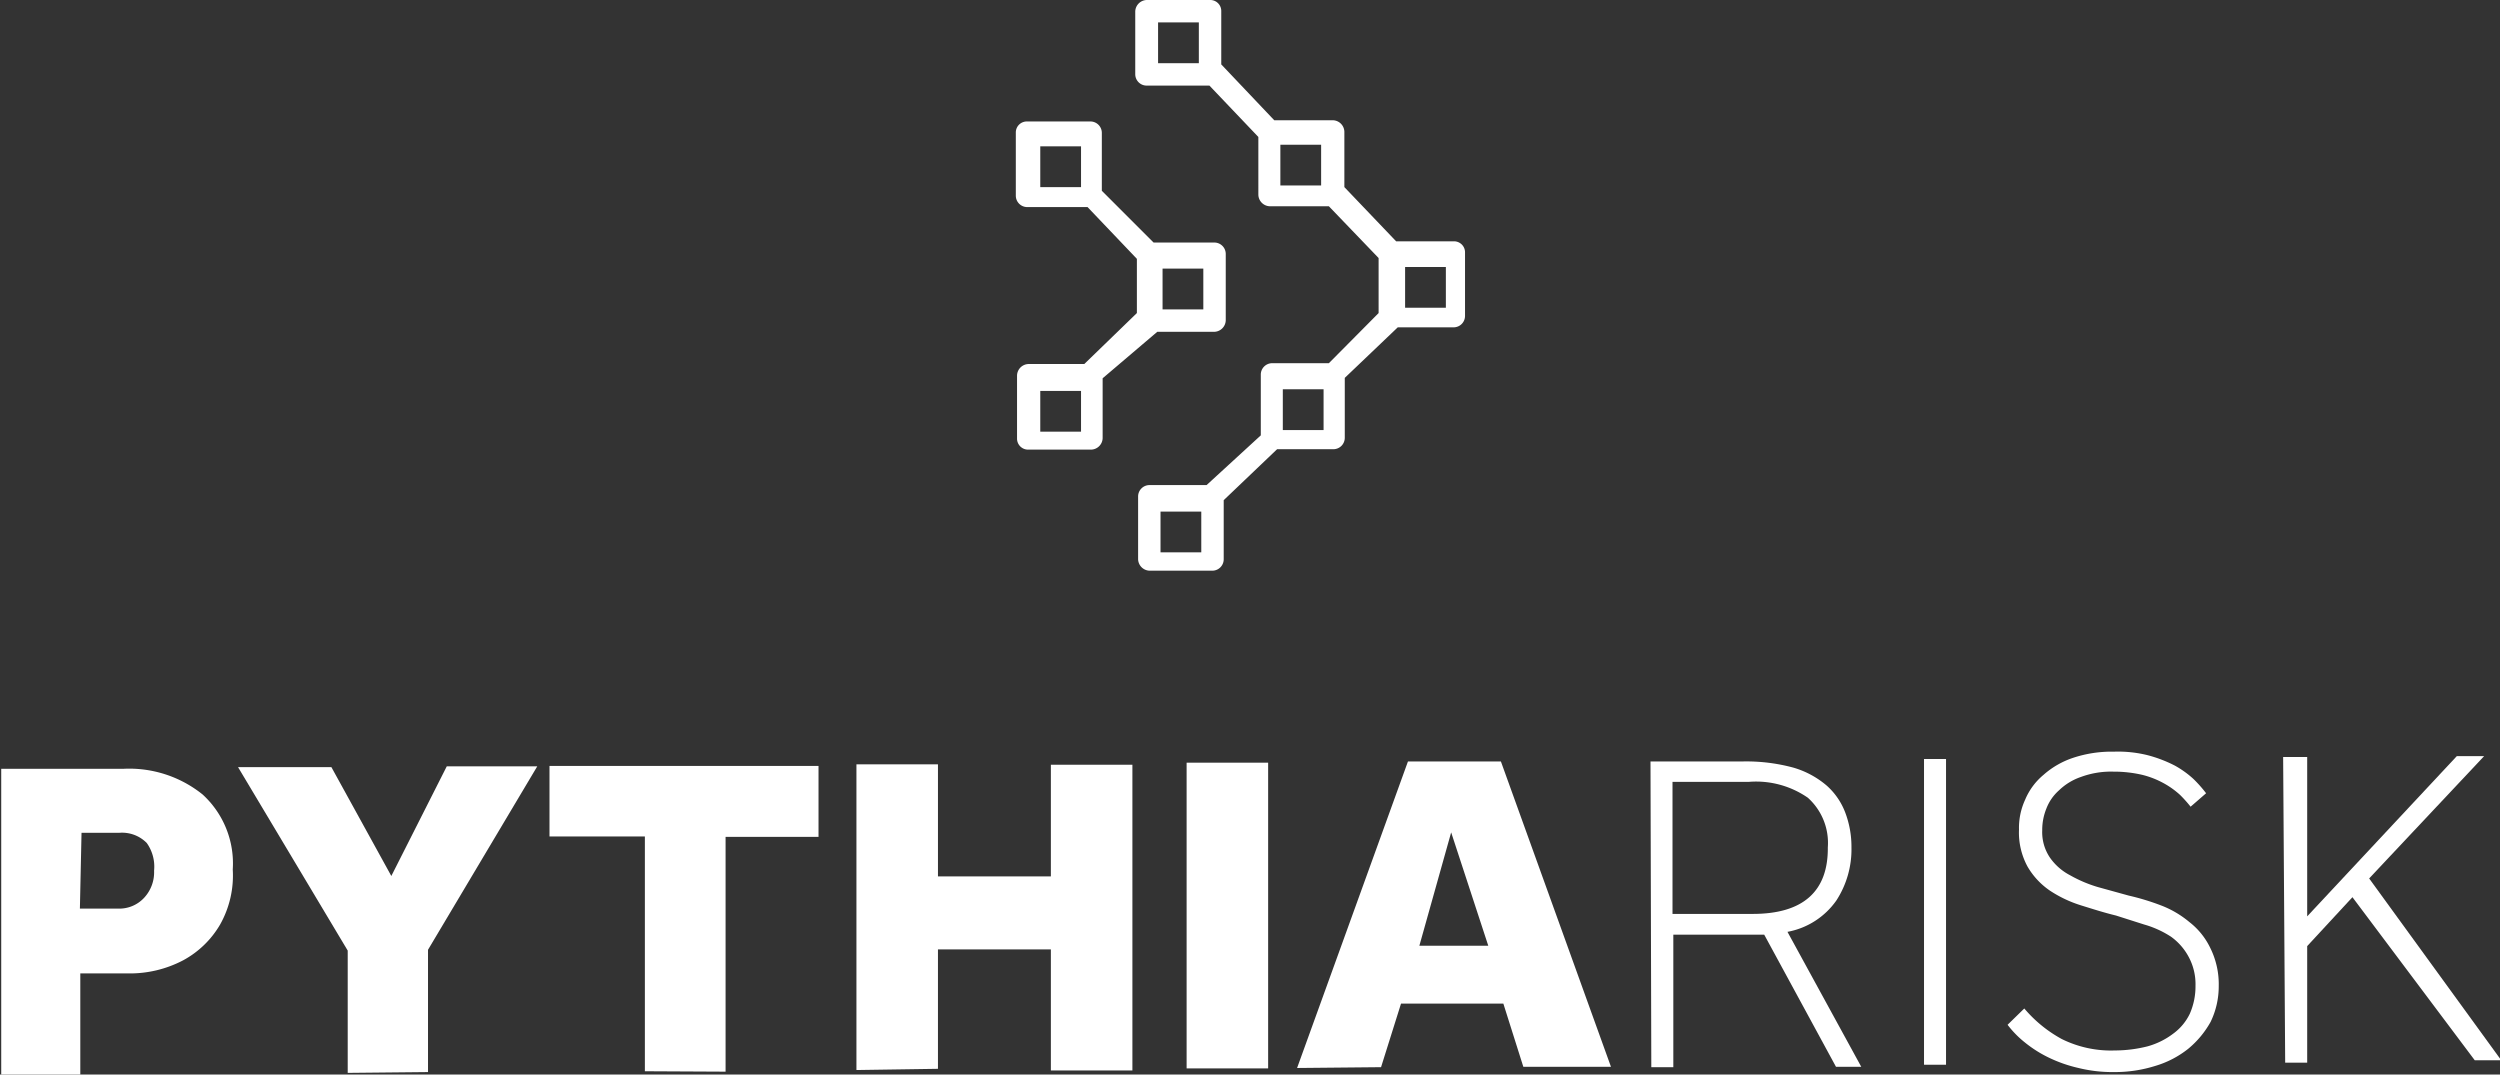
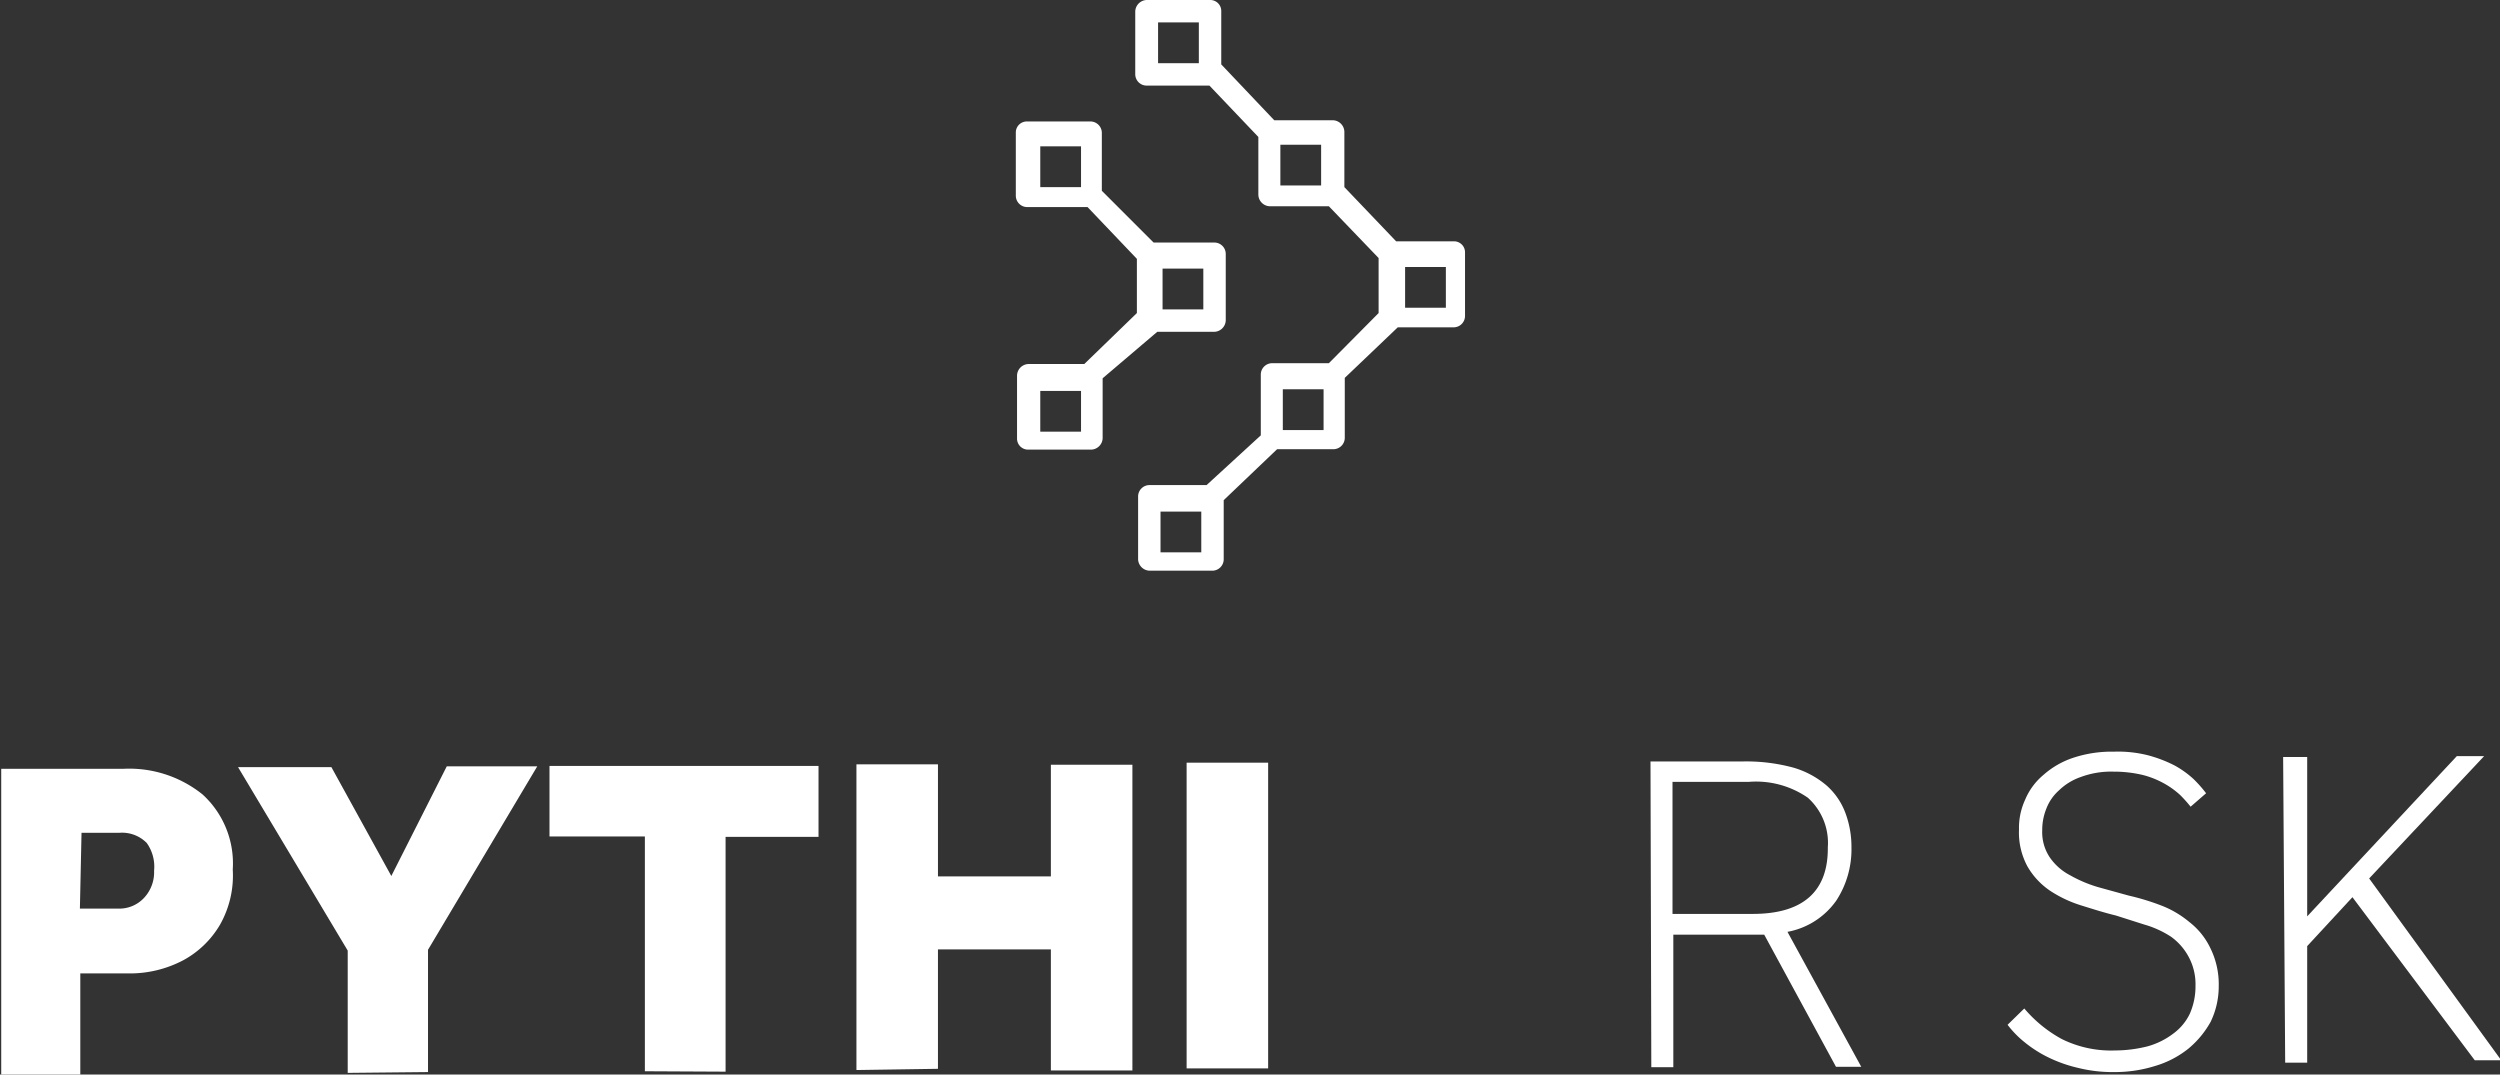
<svg xmlns="http://www.w3.org/2000/svg" id="Layer_1" data-name="Layer 1" viewBox="0 0 61.33 26.36">
  <rect x="0" y="0" width="61.33" height="26.36" fill="#333333" stroke="none" />
  <defs>
    <style>.cls-1{fill:#fff;}</style>
  </defs>
  <path class="cls-1" d="M11.43,37.68l0-7.5,3,0a2.87,2.87,0,0,1,1.94.63,2.29,2.29,0,0,1,.74,1.84A2.45,2.45,0,0,1,16.8,34a2.33,2.33,0,0,1-.91.88,2.81,2.81,0,0,1-1.35.32H13.37v2.5Zm1.93-4.07h.94a.83.83,0,0,0,.64-.27.92.92,0,0,0,.24-.66A1,1,0,0,0,15,32a.85.85,0,0,0-.67-.25h-.93Z" transform="translate(-11.4 -11.32)" />
  <path class="cls-1" d="M19.93,37.64l0-3-2.69-4.5h2.29L21,32.81l1.36-2.69h2.22L21.9,34.62l0,3Z" transform="translate(-11.4 -11.32)" />
  <path class="cls-1" d="M27.22,37.6l0-5.76H24.88V30.11l6.6,0v1.74H29.2l0,5.76Z" transform="translate(-11.4 -11.32)" />
  <path class="cls-1" d="M32.41,37.57l0-7.5h2l0,2.75,2.77,0,0-2.74h2l0,7.5h-2V34.61l-2.77,0v2.93Z" transform="translate(-11.4 -11.32)" />
  <path class="cls-1" d="M40.51,37.53l0-7.5h2l0,7.5Z" transform="translate(-11.4 -11.32)" />
-   <path class="cls-1" d="M43.22,37.52,45.94,30h2.28l2.7,7.49H48.77l-.49-1.55H45.77l-.49,1.56Zm3-3h1.69L47,31.74Z" transform="translate(-11.4 -11.32)" />
  <path class="cls-1" d="M51.89,30h2.26a4.43,4.43,0,0,1,1.24.15,2.2,2.2,0,0,1,.82.44,1.68,1.68,0,0,1,.46.67,2.37,2.37,0,0,1,.15.85,2.3,2.3,0,0,1-.37,1.3,1.88,1.88,0,0,1-1.2.77l1.81,3.31h-.62l-1.76-3.24H52.45l0,3.25h-.54Zm2.51,3.74c1.23,0,1.85-.55,1.84-1.63a1.49,1.49,0,0,0-.49-1.22,2.23,2.23,0,0,0-1.44-.39H52.43l0,3.24Z" transform="translate(-11.4 -11.32)" />
-   <path class="cls-1" d="M58.6,29.94h.54l0,7.5h-.54Z" transform="translate(-11.4 -11.32)" />
+   <path class="cls-1" d="M58.6,29.94h.54h-.54Z" transform="translate(-11.4 -11.32)" />
  <path class="cls-1" d="M61.06,36.06a3.22,3.22,0,0,0,.92.75,2.72,2.72,0,0,0,1.3.28,3.3,3.3,0,0,0,.8-.1,1.86,1.86,0,0,0,.63-.31,1.3,1.3,0,0,0,.41-.49,1.67,1.67,0,0,0,.14-.69,1.41,1.41,0,0,0-.17-.71,1.45,1.45,0,0,0-.43-.49A2.42,2.42,0,0,0,64,34l-.69-.22c-.29-.07-.57-.16-.86-.25a3,3,0,0,1-.76-.36,1.82,1.82,0,0,1-.55-.59,1.75,1.75,0,0,1-.21-.91,1.65,1.65,0,0,1,.15-.73,1.59,1.59,0,0,1,.45-.61,2.09,2.09,0,0,1,.73-.42,3,3,0,0,1,1-.15,3,3,0,0,1,.84.09,3.27,3.27,0,0,1,.65.25,2.36,2.36,0,0,1,.46.33,3.12,3.12,0,0,1,.31.35l-.38.33a3.22,3.22,0,0,0-.26-.29,2.06,2.06,0,0,0-.39-.28,2.17,2.17,0,0,0-.53-.21,3.08,3.08,0,0,0-.71-.08,2.13,2.13,0,0,0-.8.13,1.45,1.45,0,0,0-.54.33,1.14,1.14,0,0,0-.31.45,1.39,1.39,0,0,0-.1.53,1.11,1.11,0,0,0,.19.67,1.37,1.37,0,0,0,.49.43,3.24,3.24,0,0,0,.68.29l.76.21a5.94,5.94,0,0,1,.79.24,2.43,2.43,0,0,1,.7.41,1.77,1.77,0,0,1,.51.63,2,2,0,0,1,.21.94,2,2,0,0,1-.2.88,2.31,2.31,0,0,1-.55.66,2.39,2.39,0,0,1-.81.42,3.29,3.29,0,0,1-1,.15,3.49,3.49,0,0,1-.88-.1,3.4,3.4,0,0,1-.74-.26,3,3,0,0,1-.58-.37,2.42,2.42,0,0,1-.42-.43Z" transform="translate(-11.4 -11.32)" />
  <path class="cls-1" d="M67.41,29.89H68l0,3.91,3.67-3.93h.67l-2.82,3,3.24,4.46h-.65l-3-4L68,34.53v2.86h-.54Z" transform="translate(-11.4 -11.32)" />
  <path class="cls-1" d="M47.08,17.24H45.65l-1.27-1.33V14.55a.29.29,0,0,0-.28-.28H42.66l-1.3-1.37V11.6a.27.27,0,0,0-.28-.28H39.53a.29.29,0,0,0-.28.28v1.54a.28.28,0,0,0,.28.28h1.54l1.2,1.26V16.1a.29.29,0,0,0,.28.28H44l1.22,1.27V19L44,20.23h-1.4a.28.28,0,0,0-.27.28V22L41,23.22h-1.4a.28.28,0,0,0-.28.28v1.54a.29.29,0,0,0,.28.28h1.54a.28.28,0,0,0,.28-.28V23.59l1.31-1.25h1.39a.28.28,0,0,0,.27-.28V20.59l1.3-1.24h1.38a.28.28,0,0,0,.27-.28V17.52A.27.27,0,0,0,47.08,17.24Zm-6.27-4.37h-1v-1h1Zm3,3h-1v-1h1Zm-2.94,9h-1v-1h1Zm3-3h-1v-1h1Zm3-3h-1v-1h1Zm-7.08.59h1.4a.29.29,0,0,0,.28-.28V17.55a.28.28,0,0,0-.28-.28H39.7L38.43,16V14.58a.28.28,0,0,0-.28-.28H36.6a.27.27,0,0,0-.28.28v1.54a.28.28,0,0,0,.28.28h1.48l1.21,1.27V19L38,20.25H36.63a.29.29,0,0,0-.28.28v1.55a.27.27,0,0,0,.28.27h1.54a.29.29,0,0,0,.28-.28V20.6Zm.13-1.55h1v1h-1Zm-2-2h-1v-1h1Zm0,6h-1v-1h1Z" transform="translate(-11.4 -11.32)" />
</svg>